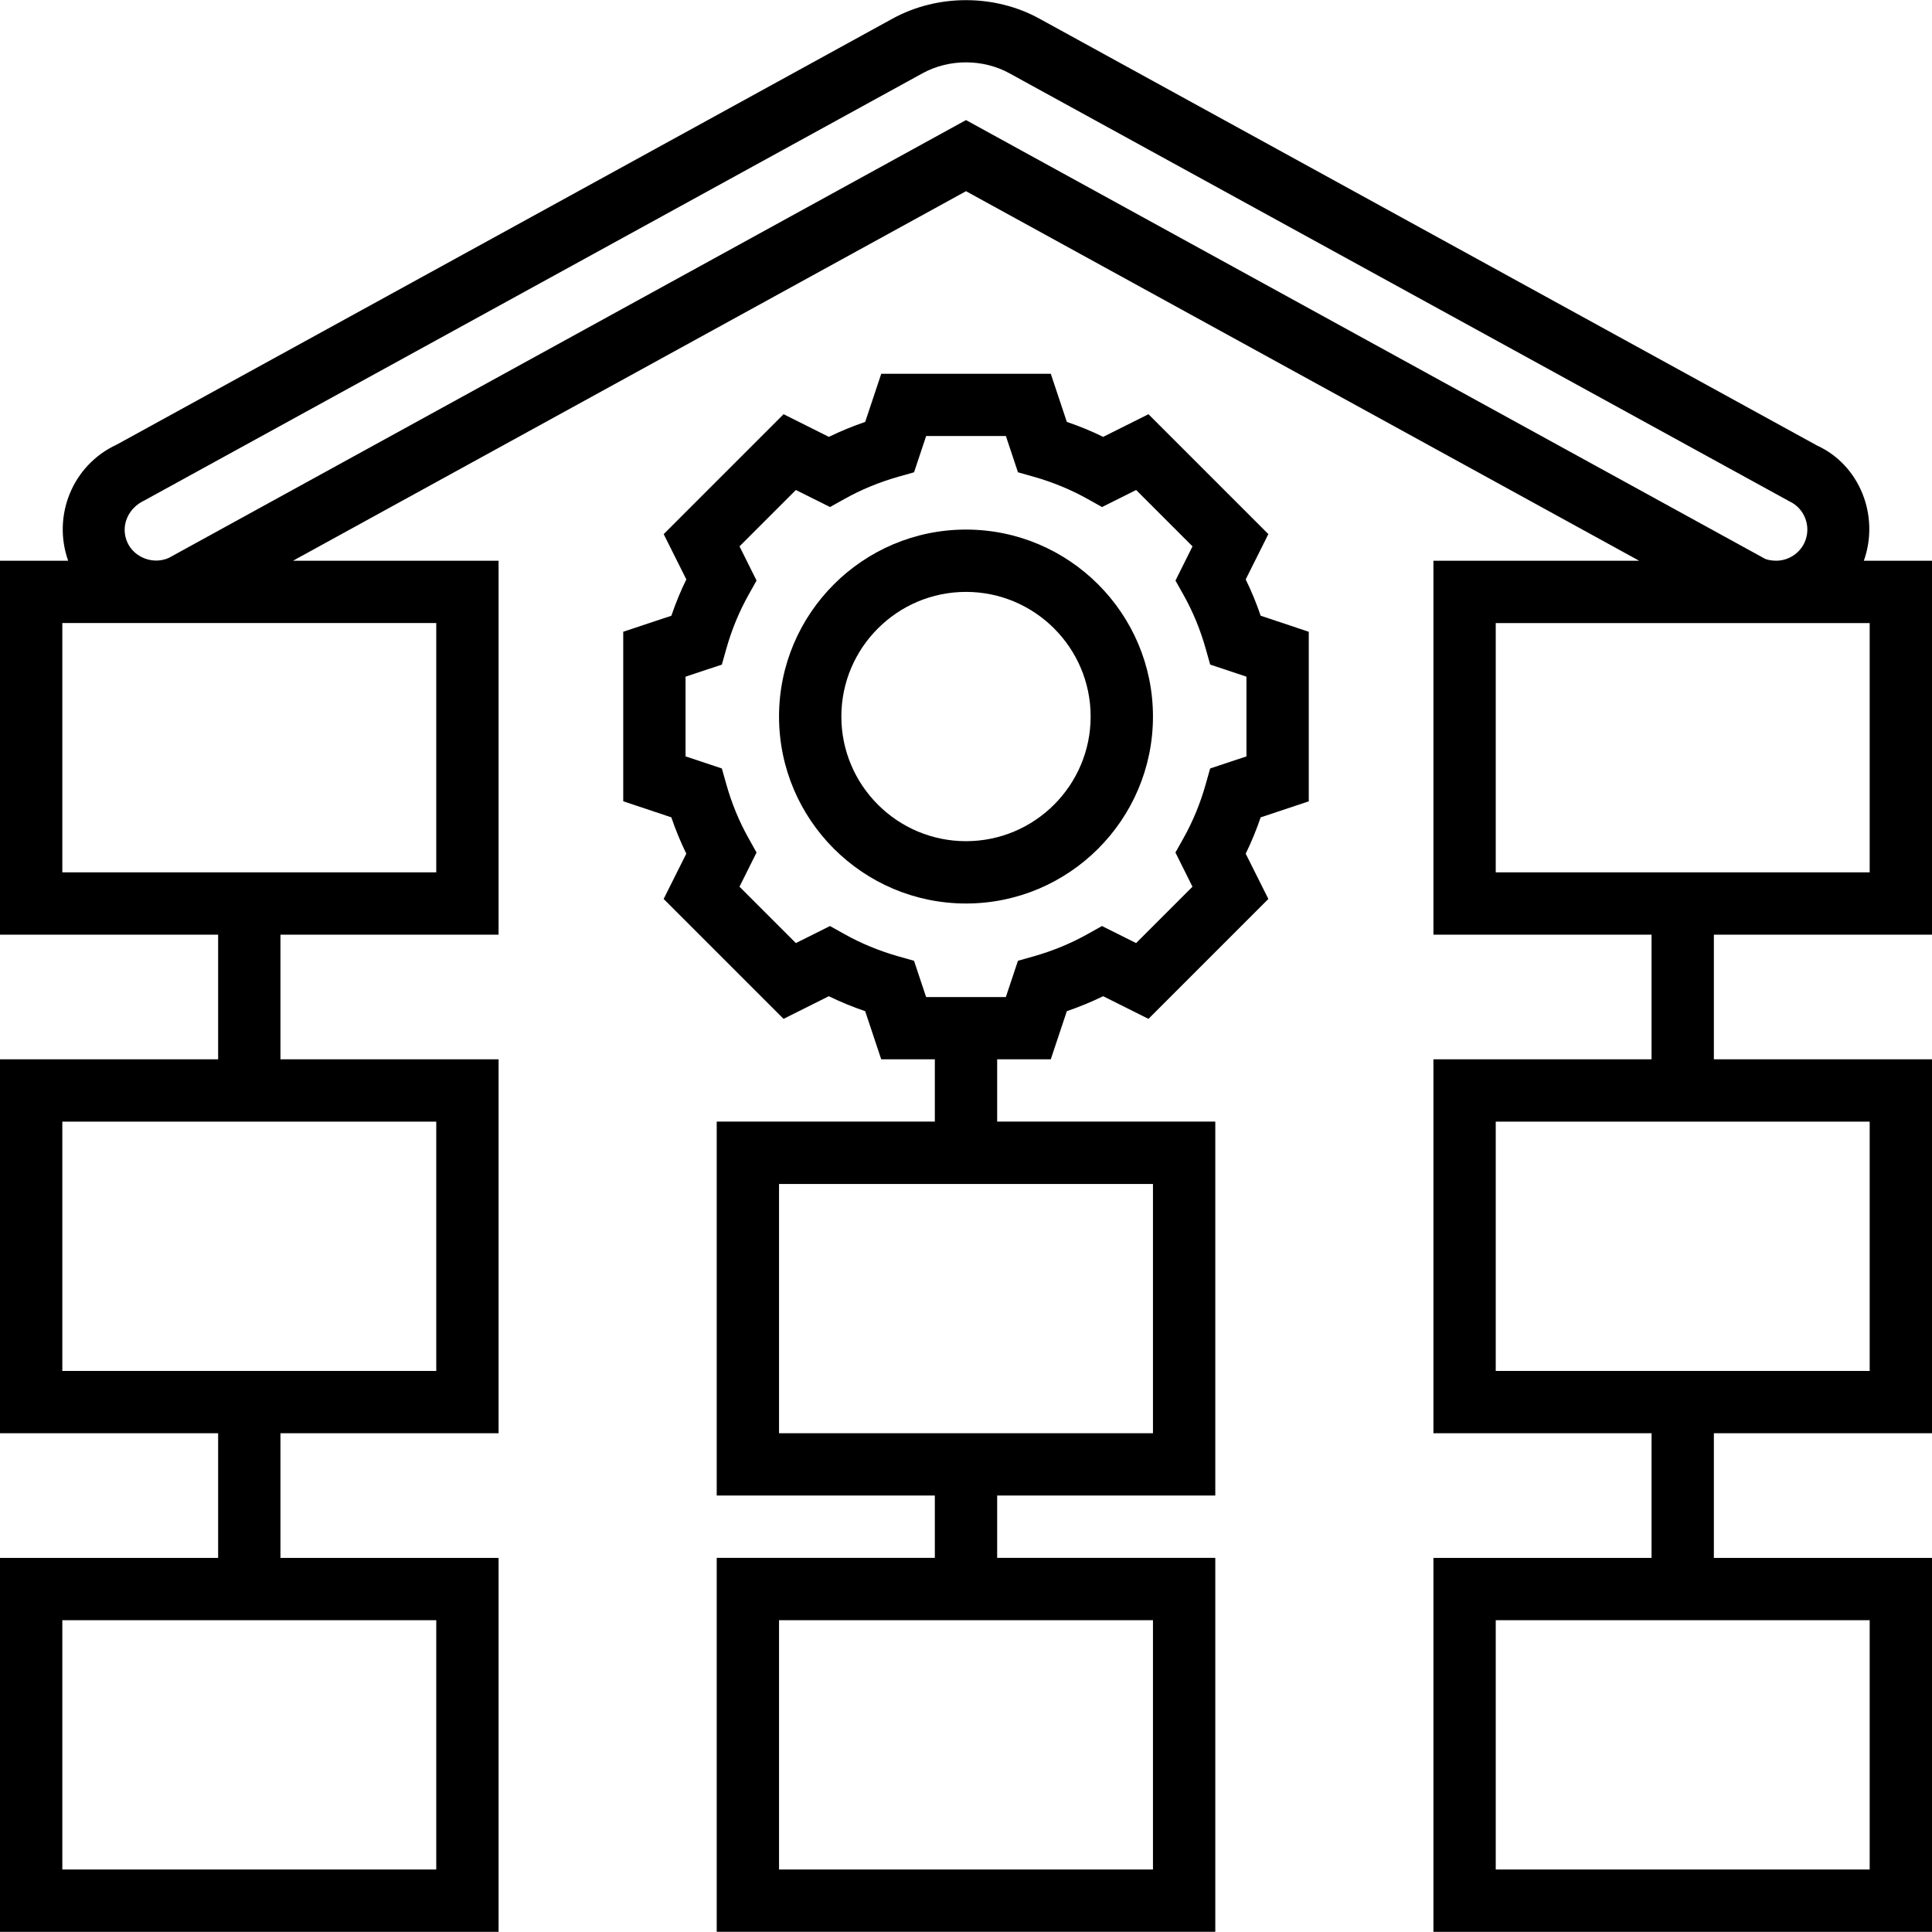
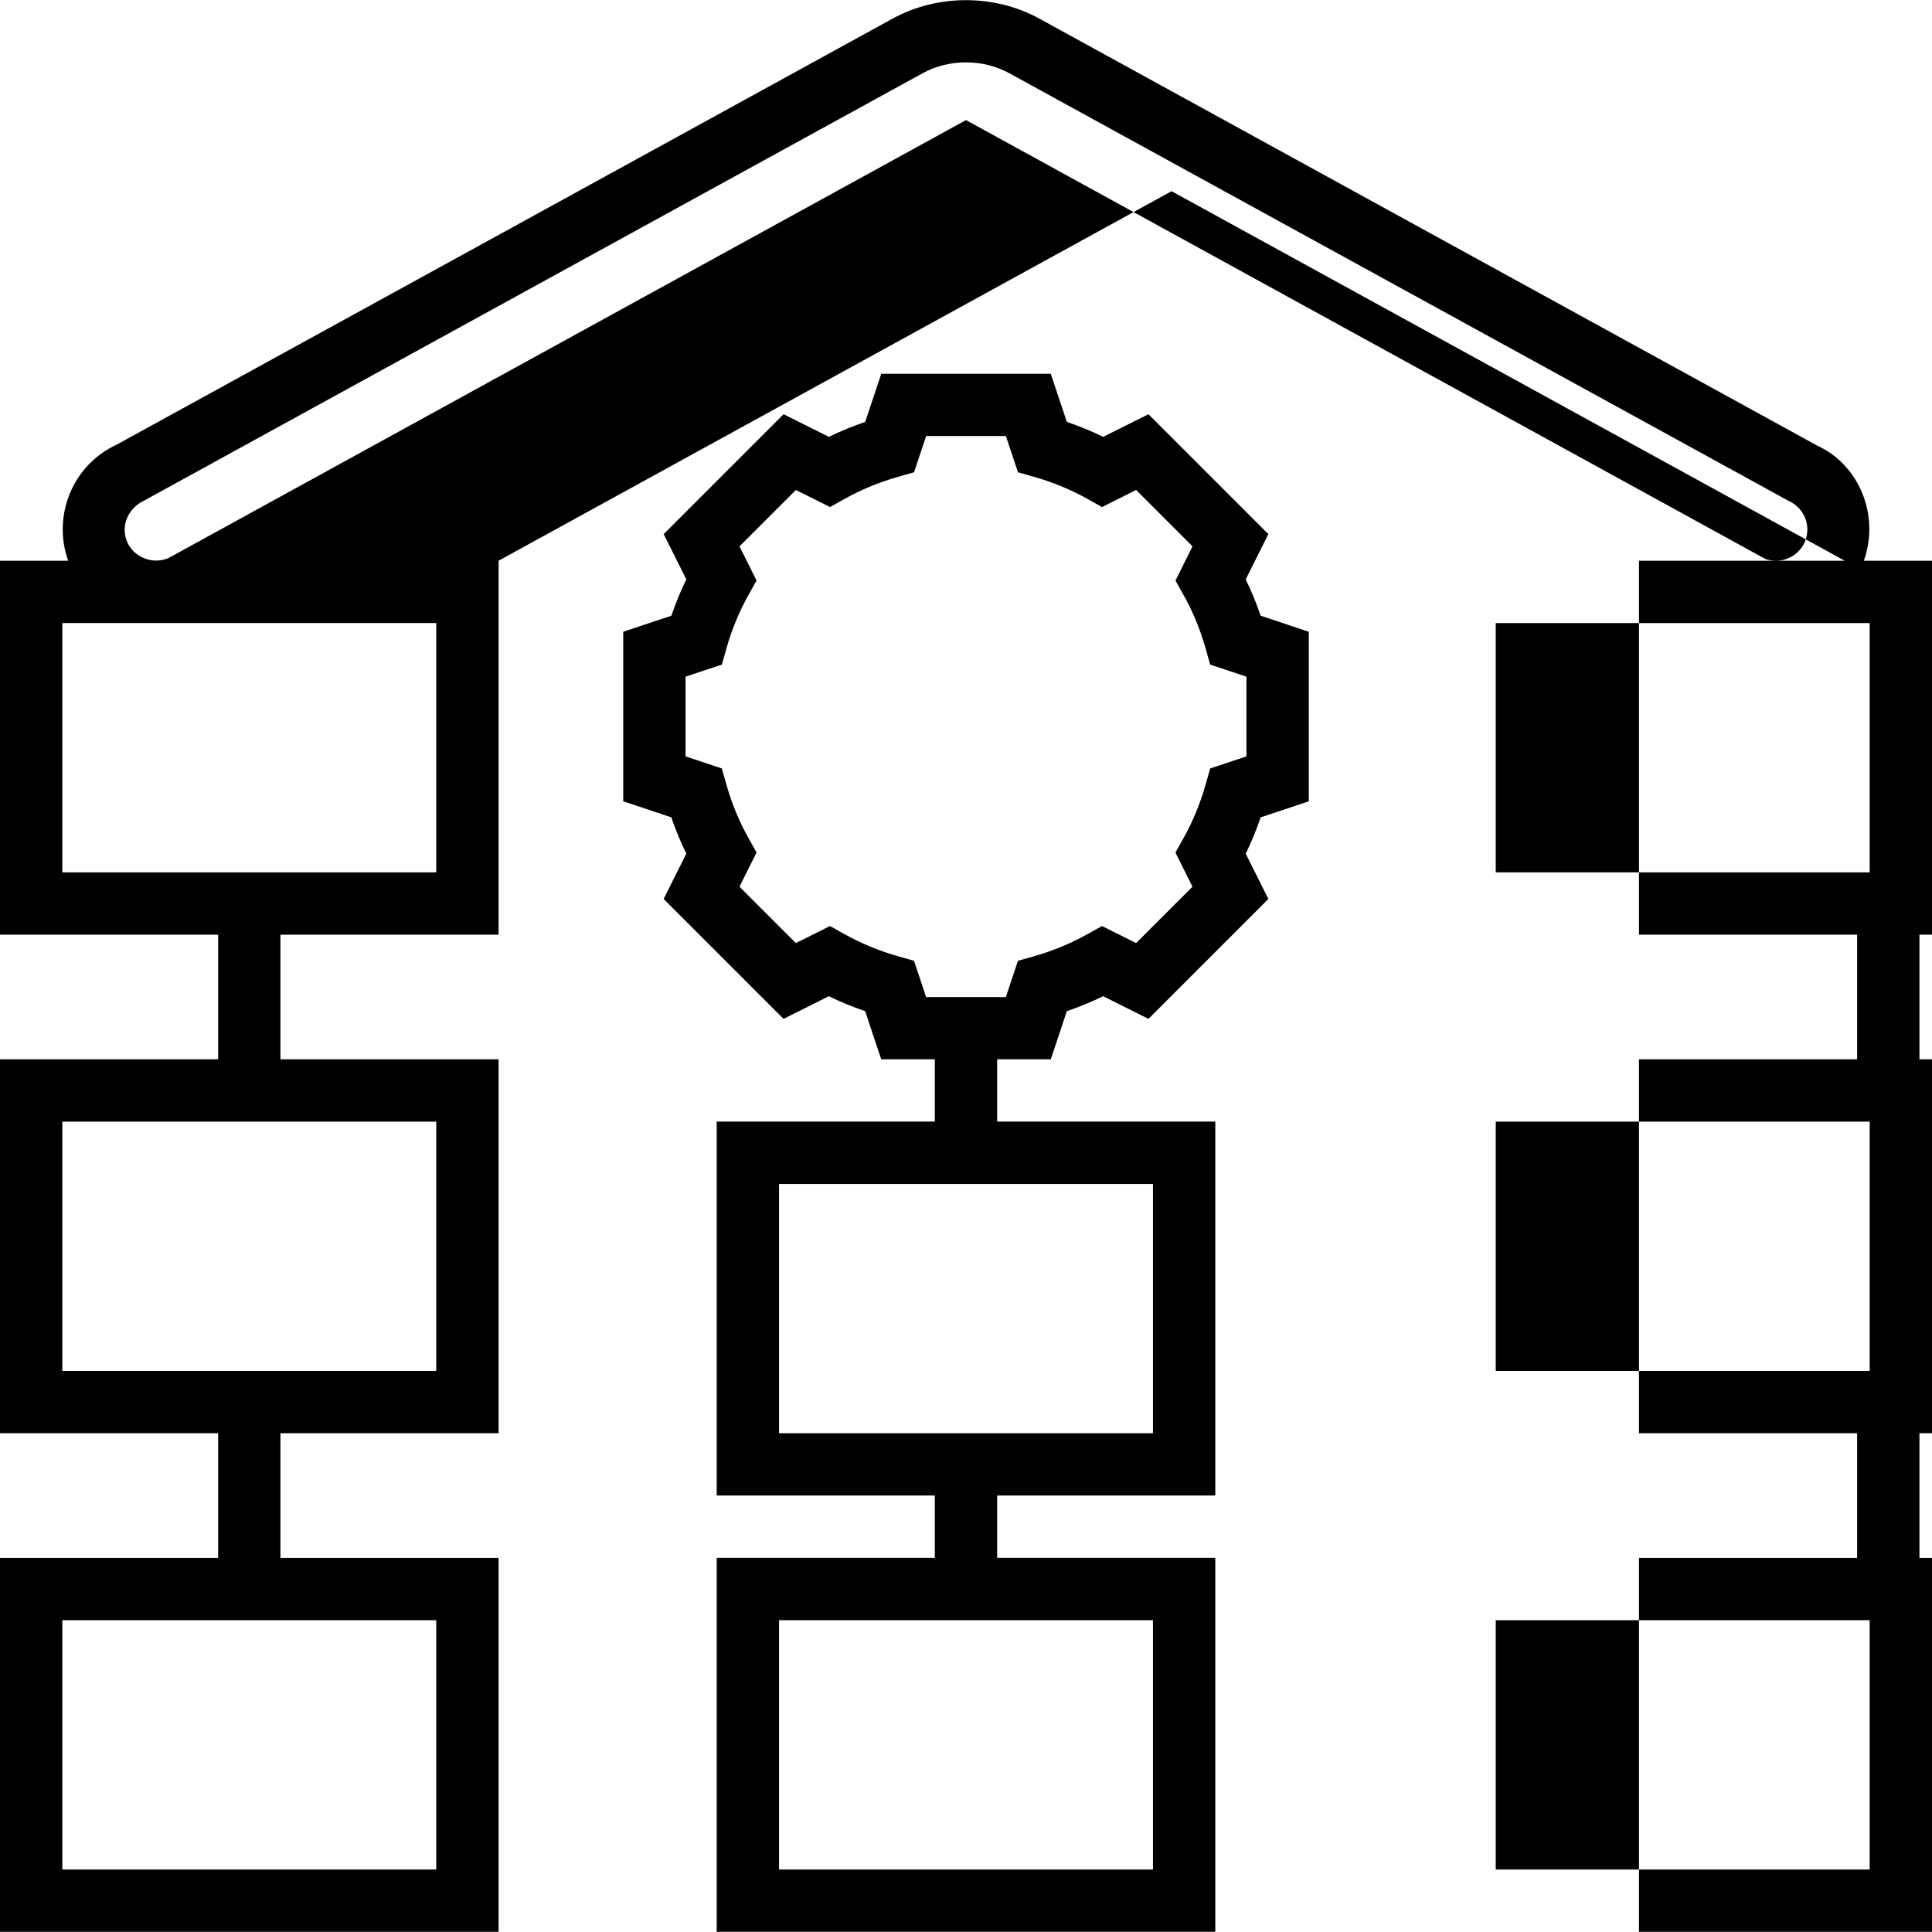
<svg xmlns="http://www.w3.org/2000/svg" id="Layer_5" enable-background="new 0 0 62 61.989" height="512" viewBox="0 0 62 61.989" width="512">
  <g>
-     <path d="m62 29.989v-12h-2.187c.513-1.444-.135-3.068-1.494-3.693l-24.961-13.702c-1.439-.793-3.278-.792-4.716-.001l-24.899 13.671c-1.417.655-2.068 2.28-1.556 3.725h-2.187v12h7v4h-7v12h7v4h-7v12h16v-12h-7v-4h7v-12h-7v-4h7v-12h-6.597l21.597-11.859 21.602 11.859h-6.602v12h7v4h-7v12h7v4h-7v12h16v-12h-7v-4h7v-12h-7v-4zm-48 30h-12v-8h12zm0-16h-12v-8h12zm0-16h-12v-8h12zm46 32h-12v-8h12zm0-16h-12v-8h12zm-3.356-26.061-25.644-14.08-25.579 14.048c-.499.227-1.105-.003-1.33-.487-.231-.502-.011-1.098.551-1.359l24.963-13.704c.851-.467 1.938-.468 2.79.001l25.024 13.733c.5.23.72.826.489 1.327-.163.353-.52.581-.909.581-.147.001-.284-.029-.355-.06zm-8.644 2.061h12v8h-12z" />
+     <path d="m62 29.989v-12h-2.187c.513-1.444-.135-3.068-1.494-3.693l-24.961-13.702c-1.439-.793-3.278-.792-4.716-.001l-24.899 13.671c-1.417.655-2.068 2.28-1.556 3.725h-2.187v12h7v4h-7v12h7v4h-7v12h16v-12h-7v-4h7v-12h-7v-4h7v-12l21.597-11.859 21.602 11.859h-6.602v12h7v4h-7v12h7v4h-7v12h16v-12h-7v-4h7v-12h-7v-4zm-48 30h-12v-8h12zm0-16h-12v-8h12zm0-16h-12v-8h12zm46 32h-12v-8h12zm0-16h-12v-8h12zm-3.356-26.061-25.644-14.08-25.579 14.048c-.499.227-1.105-.003-1.33-.487-.231-.502-.011-1.098.551-1.359l24.963-13.704c.851-.467 1.938-.468 2.79.001l25.024 13.733c.5.23.72.826.489 1.327-.163.353-.52.581-.909.581-.147.001-.284-.029-.355-.06zm-8.644 2.061h12v8h-12z" />
    <path d="m39.976 18.588.727-1.453-3.848-3.848-1.453.727c-.375-.184-.765-.344-1.166-.48l-.515-1.544h-5.441l-.515 1.544c-.4.137-.79.297-1.166.48l-1.453-.727-3.848 3.848.727 1.453c-.184.375-.344.765-.48 1.166l-1.545.514v5.441l1.544.515c.136.401.297.791.48 1.166l-.727 1.453 3.848 3.848 1.453-.727c.375.184.765.344 1.166.48l.515 1.544h1.721v2h-7v12h7v2h-7v12h16v-12h-7v-2h7v-12h-7v-2h1.721l.515-1.544c.4-.137.79-.297 1.166-.48l1.453.727 3.848-3.848-.727-1.453c.184-.375.344-.765.48-1.166l1.544-.514v-5.441l-1.544-.515c-.136-.402-.297-.791-.48-1.166zm-2.976 41.401h-12v-8h12zm0-14h-12v-8h12zm3-21.721-1.165.388-.144.51c-.172.61-.411 1.19-.711 1.725l-.259.462.547 1.097-1.809 1.809-1.095-.547-.462.258c-.537.301-1.118.54-1.726.713l-.509.144-.388 1.164h-2.559l-.388-1.164-.509-.144c-.608-.173-1.189-.412-1.726-.713l-.462-.258-1.095.547-1.809-1.809.547-1.097-.258-.463c-.3-.534-.539-1.114-.711-1.725l-.144-.51-1.165-.387v-2.558l1.165-.388.144-.51c.172-.61.411-1.19.711-1.725l.259-.462-.547-1.097 1.809-1.809 1.095.547.462-.258c.537-.301 1.118-.54 1.726-.713l.509-.144.388-1.164h2.559l.388 1.164.509.144c.608.173 1.189.412 1.726.713l.462.258 1.095-.547 1.809 1.809-.547 1.097.259.462c.3.534.539 1.114.711 1.725l.144.51 1.164.388z" />
-     <path d="m31 16.989c-3.309 0-6 2.691-6 6s2.691 6 6 6 6-2.691 6-6-2.691-6-6-6zm0 10c-2.206 0-4-1.794-4-4s1.794-4 4-4 4 1.794 4 4-1.794 4-4 4z" />
  </g>
</svg>